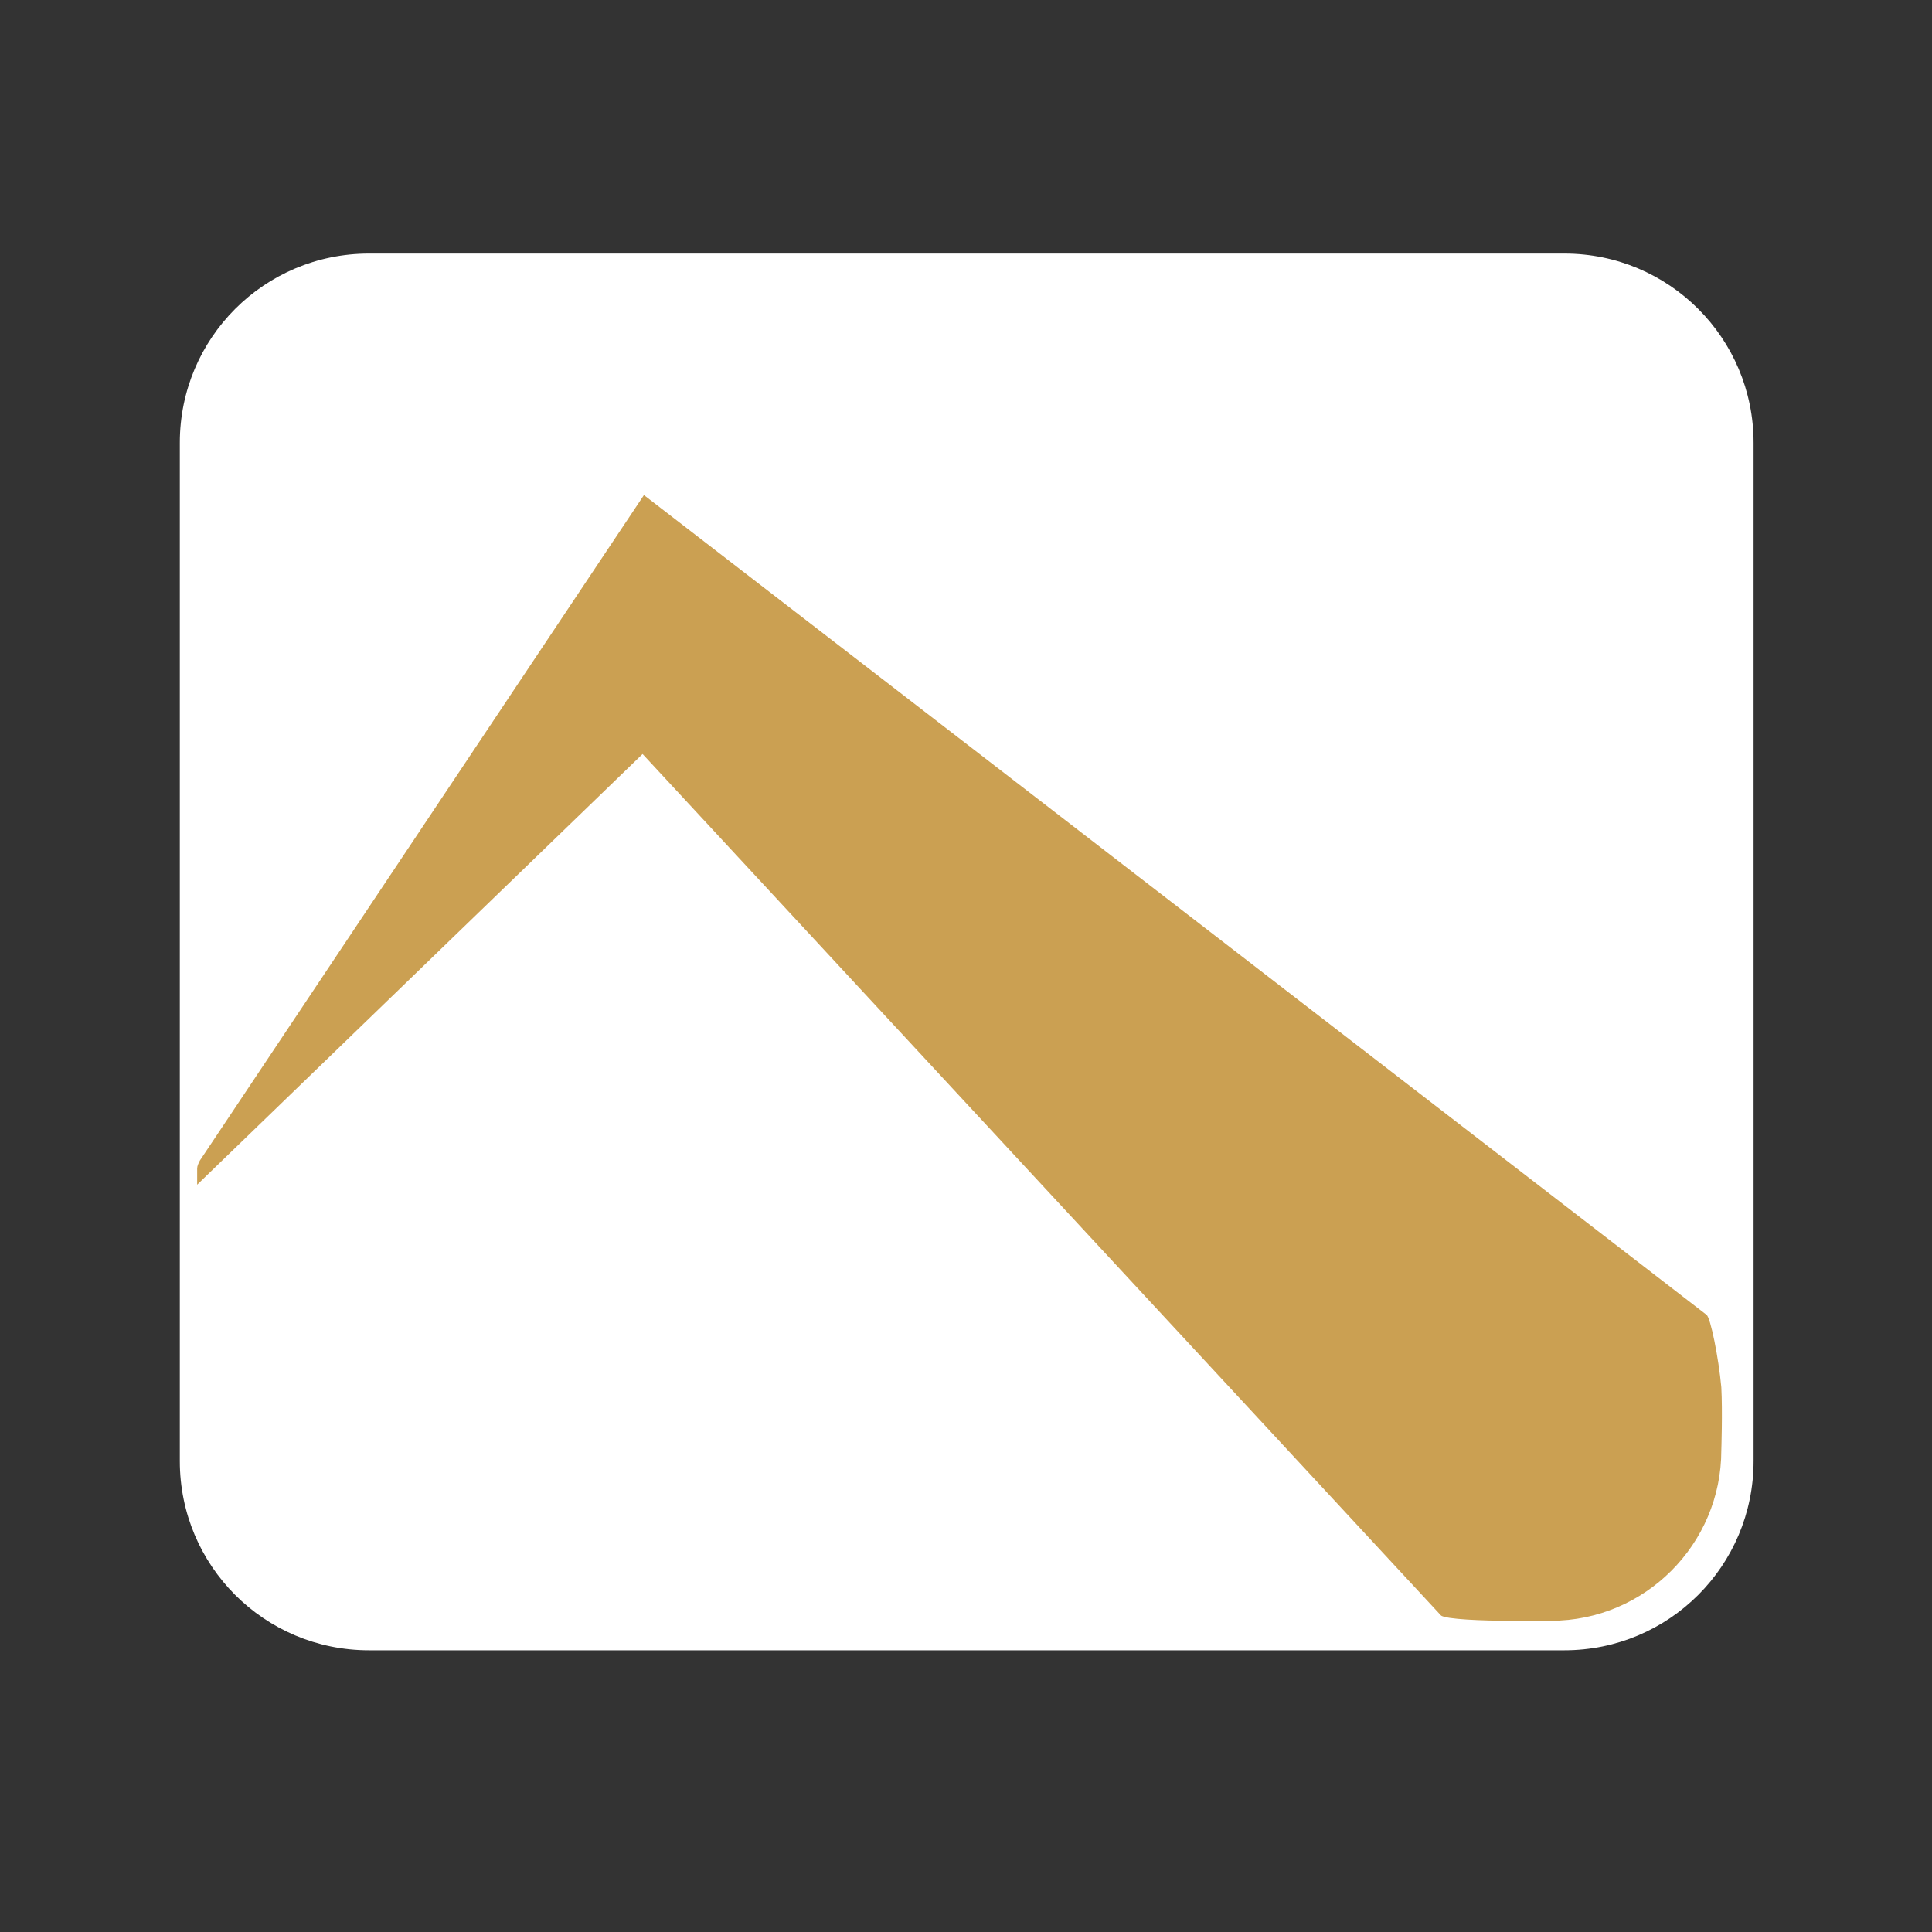
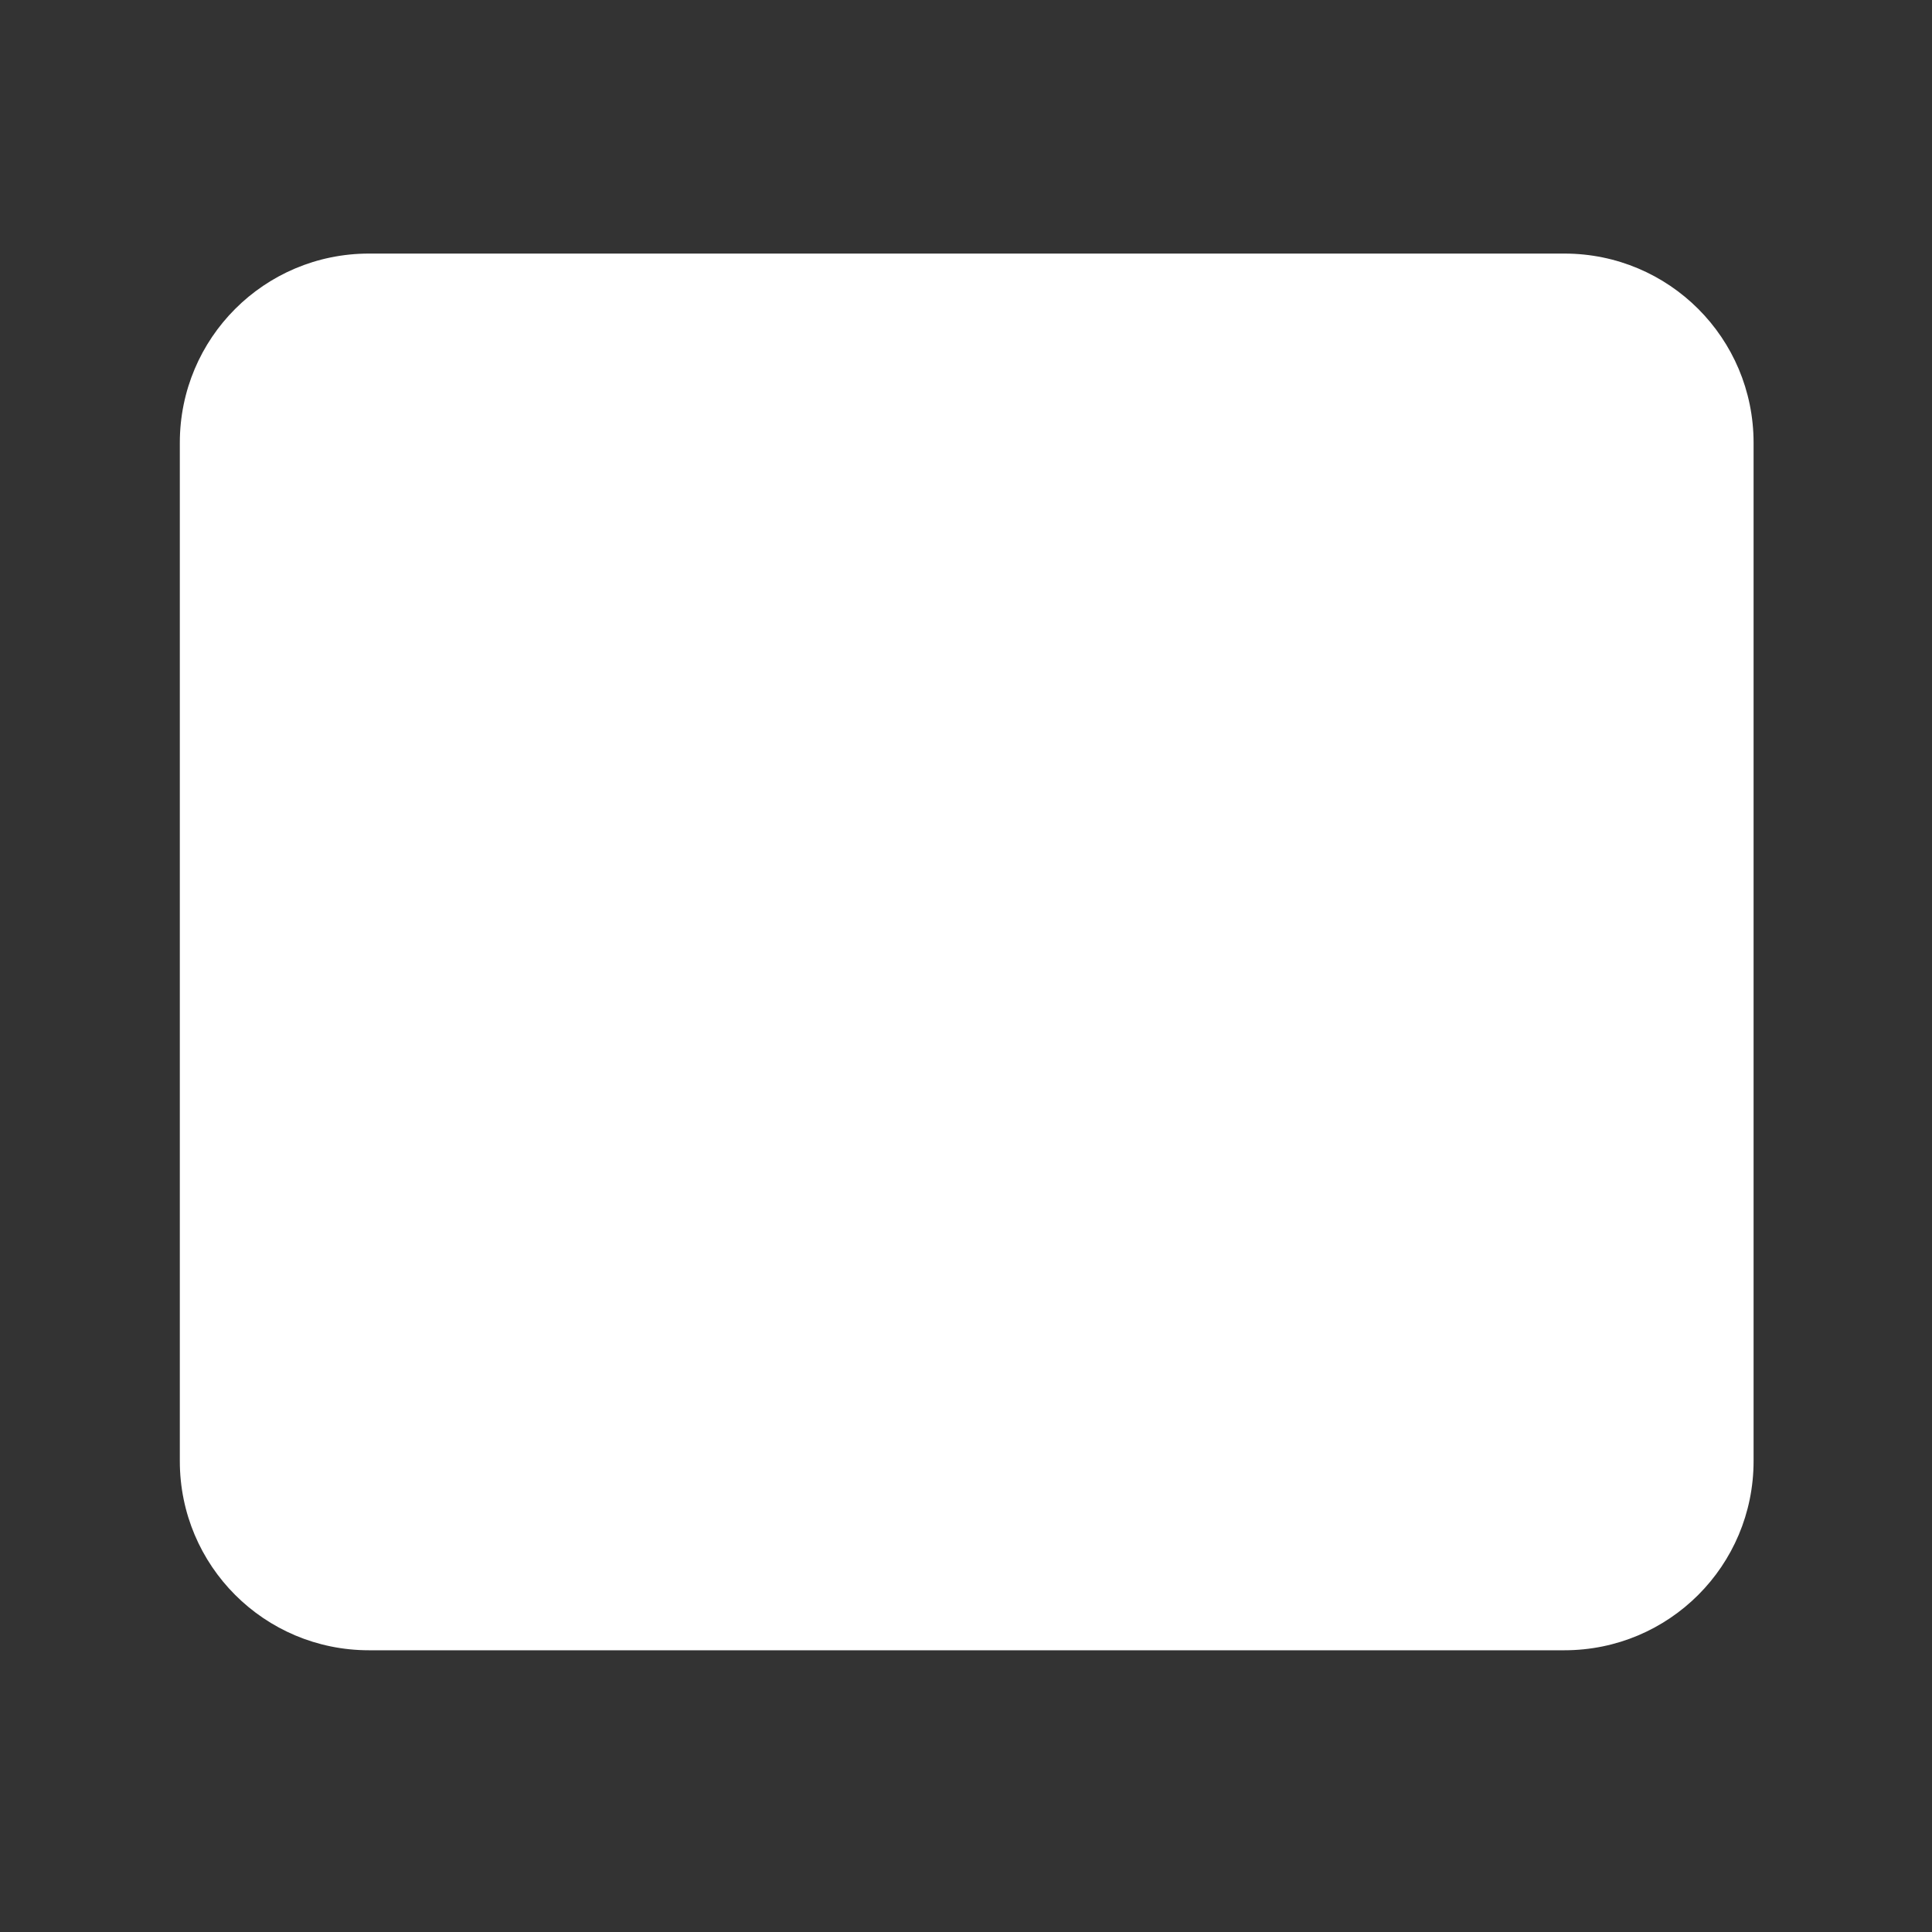
<svg xmlns="http://www.w3.org/2000/svg" width="40" height="40" viewBox="0 0 40 40" fill="none">
  <rect x="0" y="0" width="40" height="40" fill="#333333" stroke="none" />
-   <path d="M32.361 34.167H7.639C5.473 34.167 3.723 32.417 3.723 30.25V9.167C3.723 7 5.473 5.25 7.639 5.25H32.389C34.556 5.25 36.306 7 36.306 9.167V30.25C36.306 32.417 34.556 34.167 32.389 34.167H32.361Z" fill="white" />
-   <path d="M13.332 10.25L4.138 24.028C4.11 24.083 4.082 24.139 4.082 24.194V24.528L13.304 15.611L29.832 33.444C29.915 33.528 30.749 33.556 31.221 33.556H32.11C34.054 33.556 35.638 31.972 35.638 30.028C35.638 30.028 35.665 29.222 35.638 28.722C35.582 28.111 35.415 27.278 35.332 27.222L13.332 10.25Z" fill="#CBA052" />
+   <path d="M32.361 34.167H7.639C5.473 34.167 3.723 32.417 3.723 30.25V9.167C3.723 7 5.473 5.25 7.639 5.25H32.389C34.556 5.25 36.306 7 36.306 9.167V30.25C36.306 32.417 34.556 34.167 32.389 34.167Z" fill="white" />
</svg>